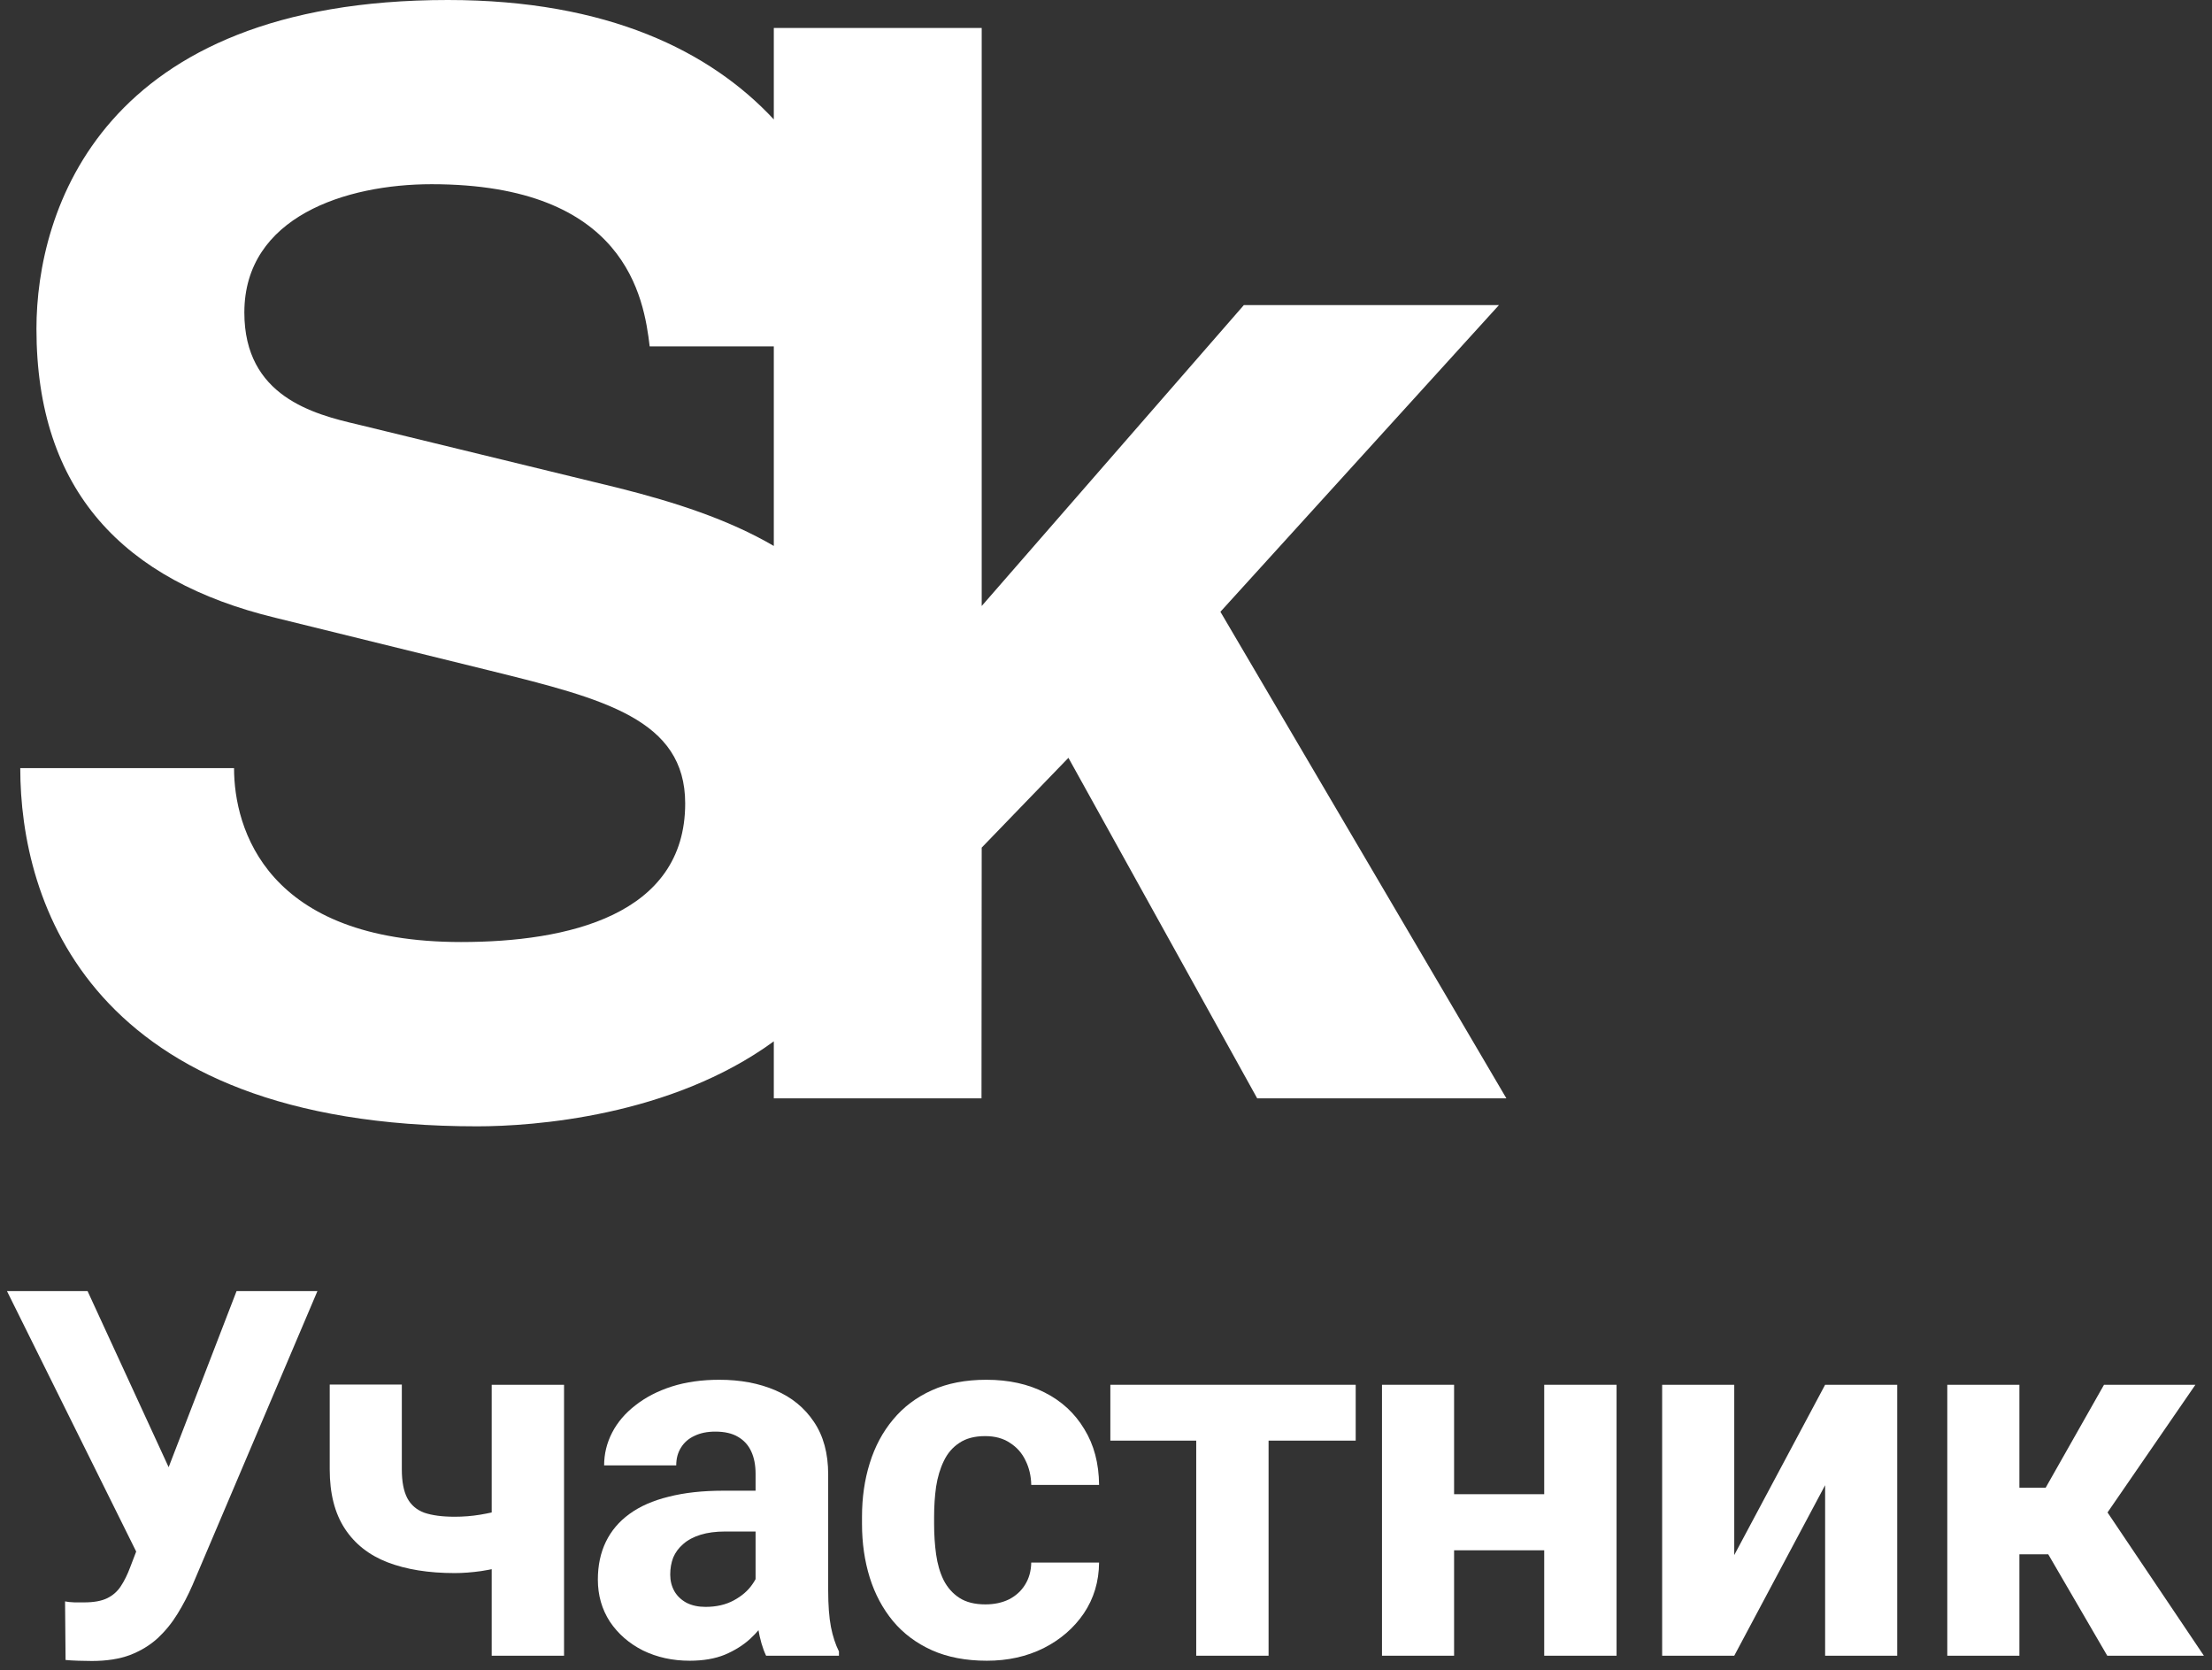
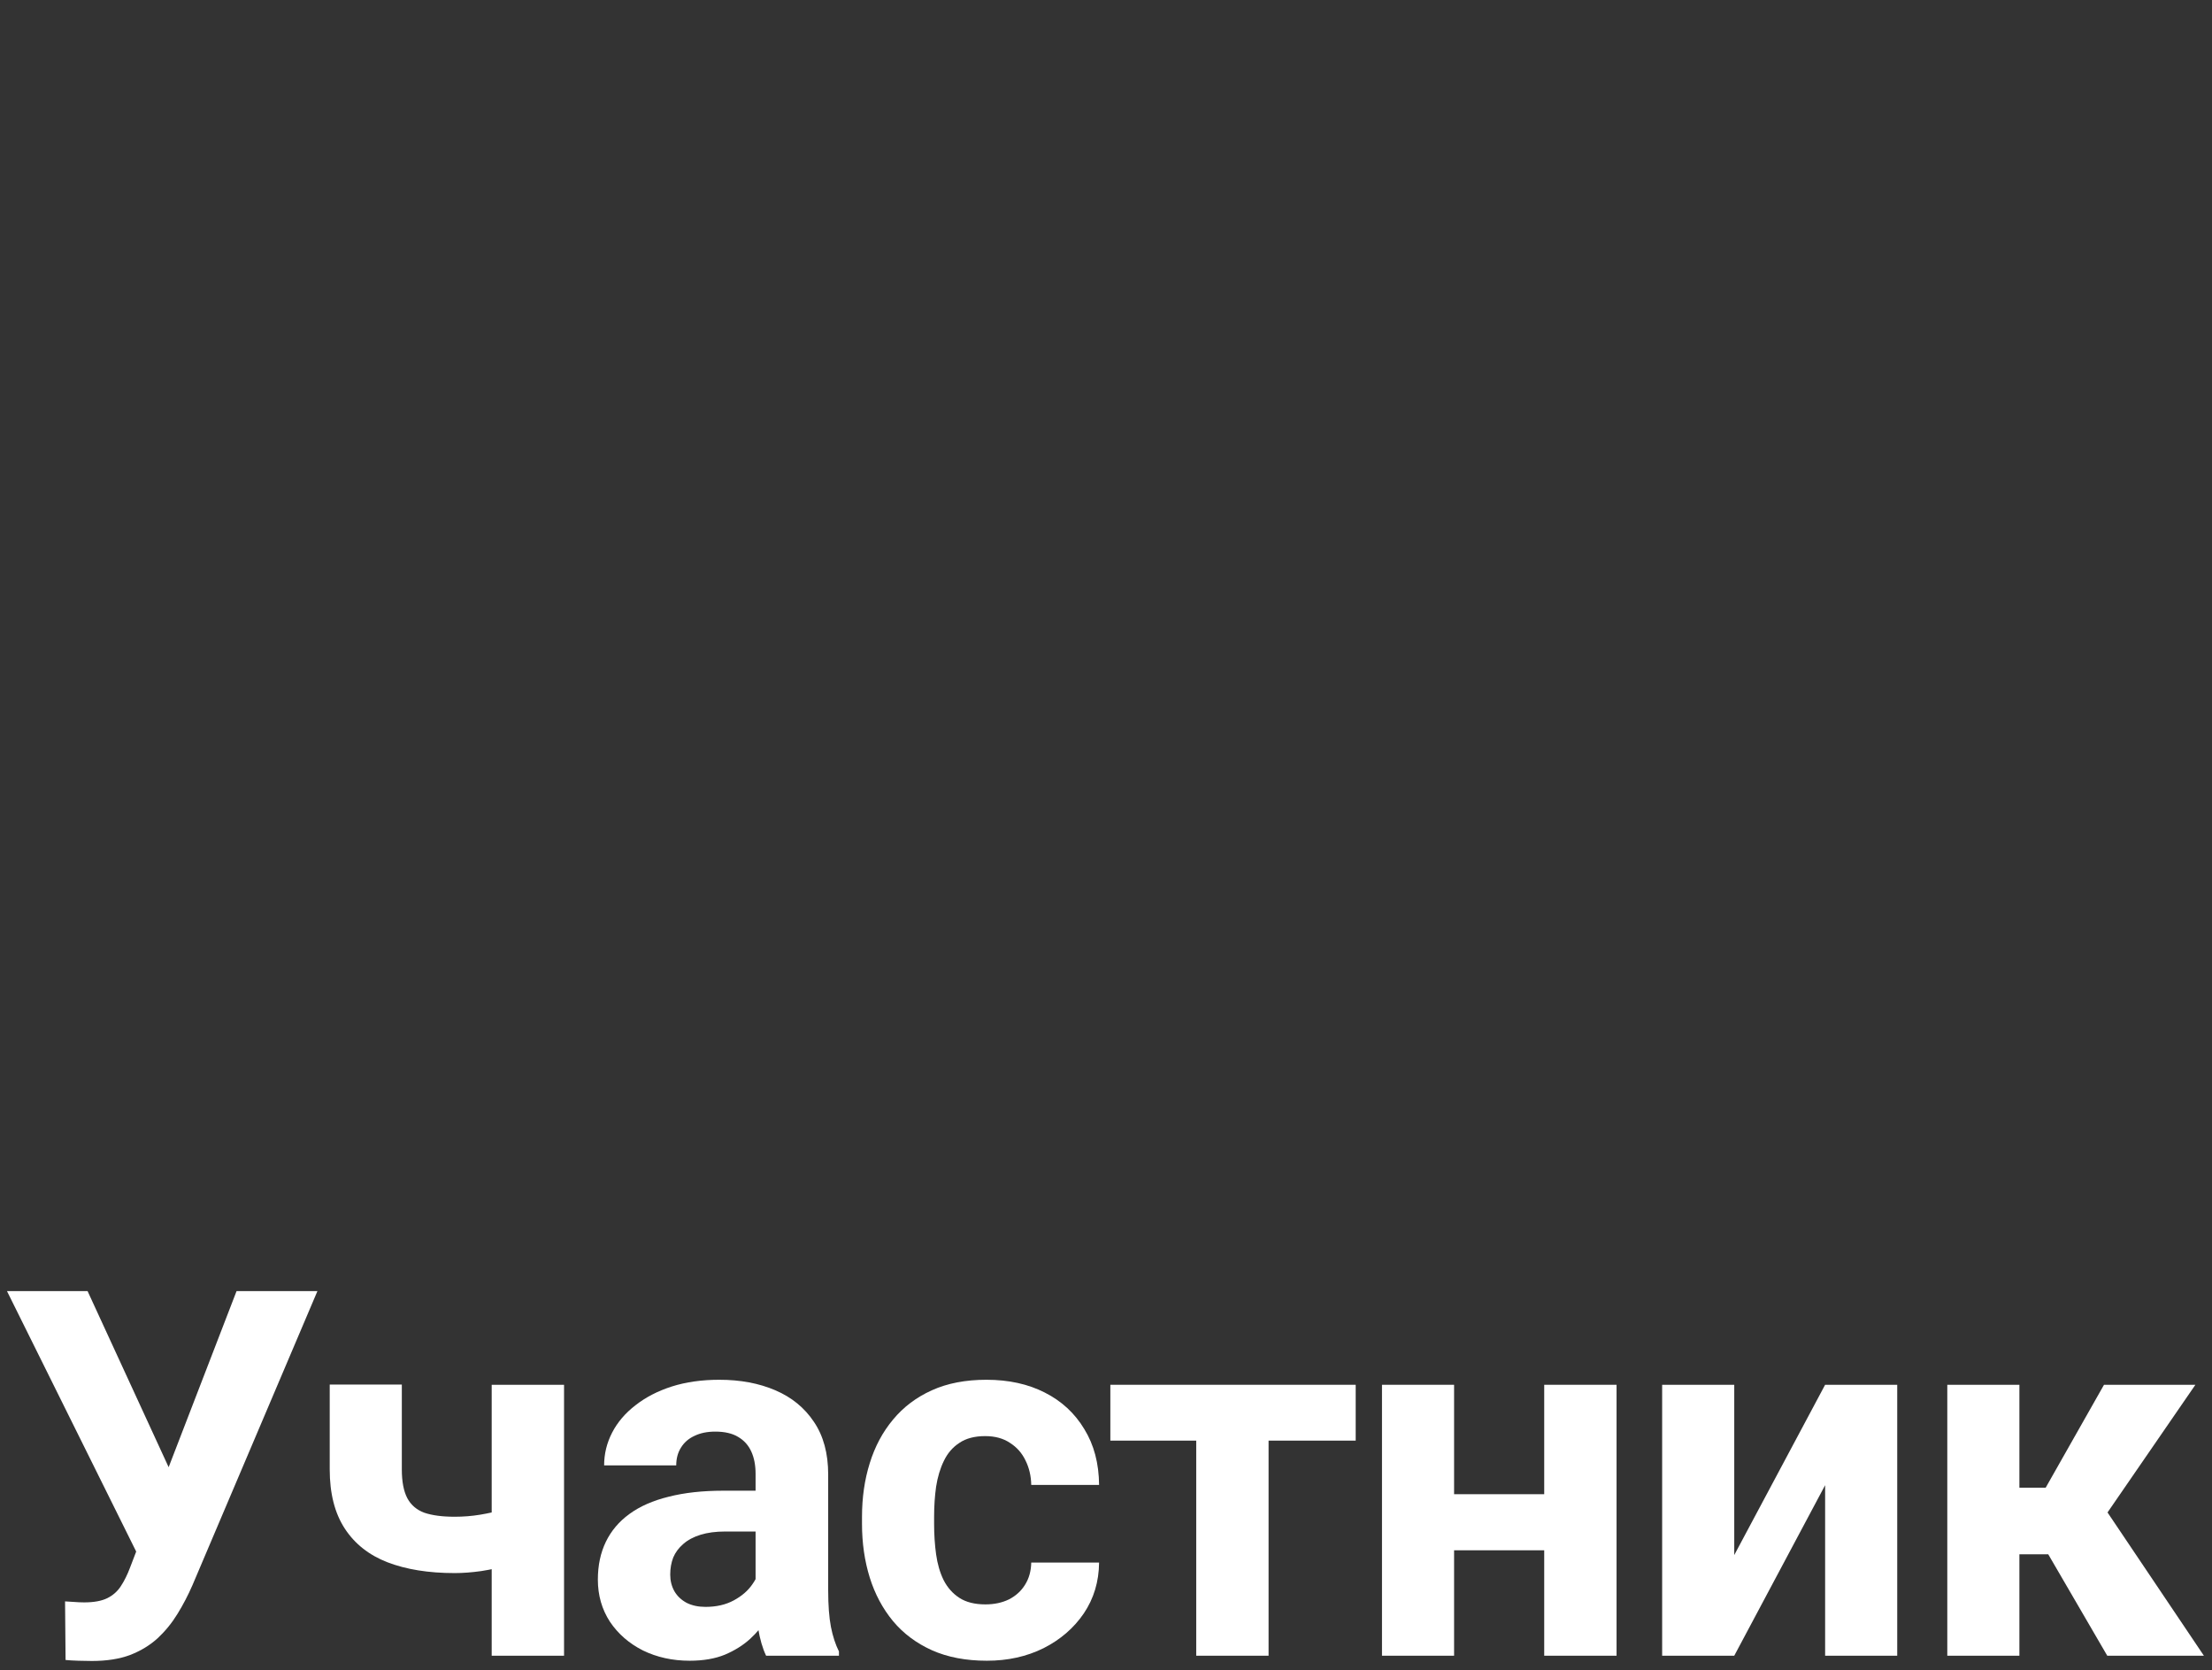
<svg xmlns="http://www.w3.org/2000/svg" width="151" height="114" viewBox="0 0 151 114" fill="none">
  <rect x="0" y="0" width="151" height="114" fill="#333333" stroke="none" />
  <g clip-path="url(#clip0_3470_2)">
-     <path d="M32.574 76.87C36.393 76.87 45.796 76.201 52.823 71.07V74.962H67.001L67.015 57.848L72.935 51.72L85.822 74.962H102.833L83.31 41.753L102.325 20.822H84.911L67.015 41.358V1.908H52.823V8.149C48.501 3.509 41.496 0 30.572 0C6.928 0 2.488 14.385 2.488 22.437C2.488 33.501 8.436 39.65 18.797 42.162L33.486 45.778C41.234 47.694 46.774 49.1 46.774 54.835C46.774 62.484 38.717 64.292 31.47 64.292C18.187 64.292 15.977 56.548 15.977 52.424H1.383C1.383 61.478 6.011 76.87 32.574 76.87ZM42.239 33.307L24.437 28.973C21.41 28.27 16.68 27.058 16.68 21.331C16.68 14.788 23.626 12.572 29.461 12.572C42.742 12.572 43.955 20.327 44.35 23.642H52.823V37.26C49.714 35.444 46.045 34.265 42.239 33.307Z" fill="white" />
    <path d="M137.852 94.509V113H132.93V94.509H137.852ZM149.866 94.509L141.902 106.079H136.98L136.382 101.533H139.646L143.628 94.509H149.866ZM143.85 113L139.304 105.19L143.594 102.814L150.447 113H143.85Z" fill="white" />
    <path d="M118.387 106.13L124.59 94.509H129.512V113H124.59V101.362L118.387 113H113.465V94.509H118.387V106.13Z" fill="white" />
    <path d="M107.021 101.977V105.805H97.621V101.977H107.021ZM99.262 94.509V113H94.34V94.509H99.262ZM110.353 94.509V113H105.414V94.509H110.353Z" fill="white" />
    <path d="M86.598 94.509V113H81.659V94.509H86.598ZM92.545 94.509V98.32H75.797V94.509H92.545Z" fill="white" />
    <path d="M67.269 109.497C67.873 109.497 68.408 109.383 68.876 109.155C69.343 108.916 69.707 108.585 69.969 108.164C70.243 107.731 70.385 107.224 70.397 106.643H75.028C75.016 107.941 74.669 109.098 73.985 110.112C73.302 111.114 72.385 111.906 71.234 112.487C70.083 113.057 68.796 113.342 67.371 113.342C65.936 113.342 64.683 113.103 63.612 112.624C62.552 112.146 61.669 111.485 60.963 110.642C60.256 109.787 59.727 108.796 59.373 107.668C59.02 106.529 58.844 105.31 58.844 104.011V103.515C58.844 102.205 59.02 100.986 59.373 99.858C59.727 98.719 60.256 97.727 60.963 96.884C61.669 96.03 62.552 95.363 63.612 94.885C64.671 94.406 65.913 94.167 67.337 94.167C68.853 94.167 70.18 94.457 71.319 95.039C72.47 95.62 73.37 96.451 74.019 97.534C74.68 98.605 75.016 99.875 75.028 101.345H70.397C70.385 100.729 70.254 100.171 70.003 99.67C69.764 99.169 69.411 98.77 68.944 98.474C68.488 98.166 67.924 98.012 67.252 98.012C66.534 98.012 65.947 98.166 65.492 98.474C65.036 98.77 64.683 99.18 64.432 99.704C64.181 100.217 64.005 100.804 63.902 101.464C63.811 102.114 63.766 102.797 63.766 103.515V104.011C63.766 104.729 63.811 105.418 63.902 106.079C63.993 106.739 64.164 107.326 64.415 107.839C64.677 108.352 65.036 108.756 65.492 109.052C65.947 109.348 66.54 109.497 67.269 109.497Z" fill="white" />
    <path d="M51.579 108.83V100.593C51.579 100 51.482 99.493 51.289 99.072C51.095 98.639 50.793 98.303 50.383 98.064C49.984 97.824 49.466 97.705 48.828 97.705C48.281 97.705 47.808 97.801 47.409 97.995C47.01 98.177 46.703 98.445 46.486 98.798C46.27 99.14 46.162 99.545 46.162 100.012H41.24C41.24 99.226 41.422 98.479 41.787 97.773C42.151 97.067 42.681 96.446 43.376 95.91C44.071 95.363 44.897 94.936 45.854 94.628C46.822 94.321 47.905 94.167 49.101 94.167C50.537 94.167 51.813 94.406 52.929 94.885C54.046 95.363 54.923 96.081 55.561 97.038C56.21 97.995 56.535 99.191 56.535 100.627V108.54C56.535 109.554 56.598 110.385 56.723 111.035C56.849 111.673 57.031 112.231 57.27 112.709V113H52.297C52.058 112.499 51.875 111.872 51.75 111.12C51.636 110.357 51.579 109.593 51.579 108.83ZM52.228 101.738L52.263 104.523H49.511C48.862 104.523 48.298 104.597 47.819 104.746C47.341 104.894 46.948 105.104 46.64 105.378C46.333 105.64 46.105 105.948 45.956 106.301C45.82 106.654 45.752 107.041 45.752 107.463C45.752 107.884 45.848 108.266 46.042 108.608C46.236 108.938 46.515 109.2 46.879 109.394C47.244 109.576 47.671 109.667 48.161 109.667C48.902 109.667 49.545 109.519 50.092 109.223C50.639 108.927 51.061 108.562 51.357 108.129C51.665 107.696 51.824 107.286 51.835 106.899L53.134 108.984C52.952 109.451 52.701 109.935 52.382 110.437C52.075 110.938 51.682 111.411 51.203 111.855C50.725 112.288 50.149 112.647 49.477 112.932C48.805 113.205 48.007 113.342 47.084 113.342C45.911 113.342 44.846 113.108 43.889 112.641C42.943 112.163 42.191 111.507 41.633 110.676C41.086 109.833 40.812 108.876 40.812 107.805C40.812 106.836 40.995 105.976 41.359 105.224C41.724 104.472 42.259 103.84 42.966 103.327C43.684 102.803 44.578 102.41 45.649 102.148C46.72 101.875 47.962 101.738 49.374 101.738H52.228Z" fill="white" />
    <path d="M38.504 94.509V113H33.565V94.509H38.504ZM36.18 102.421V106.267C35.804 106.46 35.319 106.643 34.727 106.813C34.135 106.984 33.508 107.121 32.847 107.224C32.198 107.315 31.594 107.36 31.036 107.36C29.258 107.36 27.732 107.115 26.456 106.625C25.191 106.136 24.217 105.367 23.533 104.318C22.85 103.27 22.508 101.926 22.508 100.285V94.492H27.43V100.285C27.43 101.117 27.555 101.772 27.806 102.25C28.056 102.718 28.444 103.048 28.968 103.242C29.503 103.424 30.192 103.515 31.036 103.515C31.628 103.515 32.203 103.47 32.762 103.378C33.32 103.287 33.878 103.162 34.437 103.002C34.995 102.843 35.576 102.649 36.18 102.421Z" fill="white" />
-     <path d="M10.03 103.977L16.148 88.117H21.668L13.14 108.181C12.844 108.864 12.502 109.519 12.115 110.146C11.739 110.761 11.289 111.314 10.765 111.804C10.241 112.282 9.614 112.664 8.885 112.949C8.156 113.222 7.284 113.359 6.27 113.359C6.019 113.359 5.712 113.353 5.347 113.342C4.983 113.33 4.692 113.313 4.476 113.291L4.441 109.292C4.578 109.326 4.795 109.348 5.091 109.36C5.387 109.36 5.604 109.36 5.74 109.36C6.412 109.36 6.942 109.263 7.33 109.069C7.717 108.876 8.025 108.602 8.252 108.249C8.492 107.884 8.702 107.457 8.885 106.967L10.03 103.977ZM5.979 88.117L11.653 100.439L13.243 106.096L9.432 106.164L0.477 88.117H5.979Z" fill="white" />
+     <path d="M10.03 103.977L16.148 88.117H21.668L13.14 108.181C12.844 108.864 12.502 109.519 12.115 110.146C11.739 110.761 11.289 111.314 10.765 111.804C10.241 112.282 9.614 112.664 8.885 112.949C8.156 113.222 7.284 113.359 6.27 113.359C6.019 113.359 5.712 113.353 5.347 113.342C4.983 113.33 4.692 113.313 4.476 113.291L4.441 109.292C5.387 109.36 5.604 109.36 5.74 109.36C6.412 109.36 6.942 109.263 7.33 109.069C7.717 108.876 8.025 108.602 8.252 108.249C8.492 107.884 8.702 107.457 8.885 106.967L10.03 103.977ZM5.979 88.117L11.653 100.439L13.243 106.096L9.432 106.164L0.477 88.117H5.979Z" fill="white" />
  </g>
  <defs>
    <clipPath id="clip0_3470_2">
      <rect width="151" height="114" fill="white" />
    </clipPath>
  </defs>
</svg>